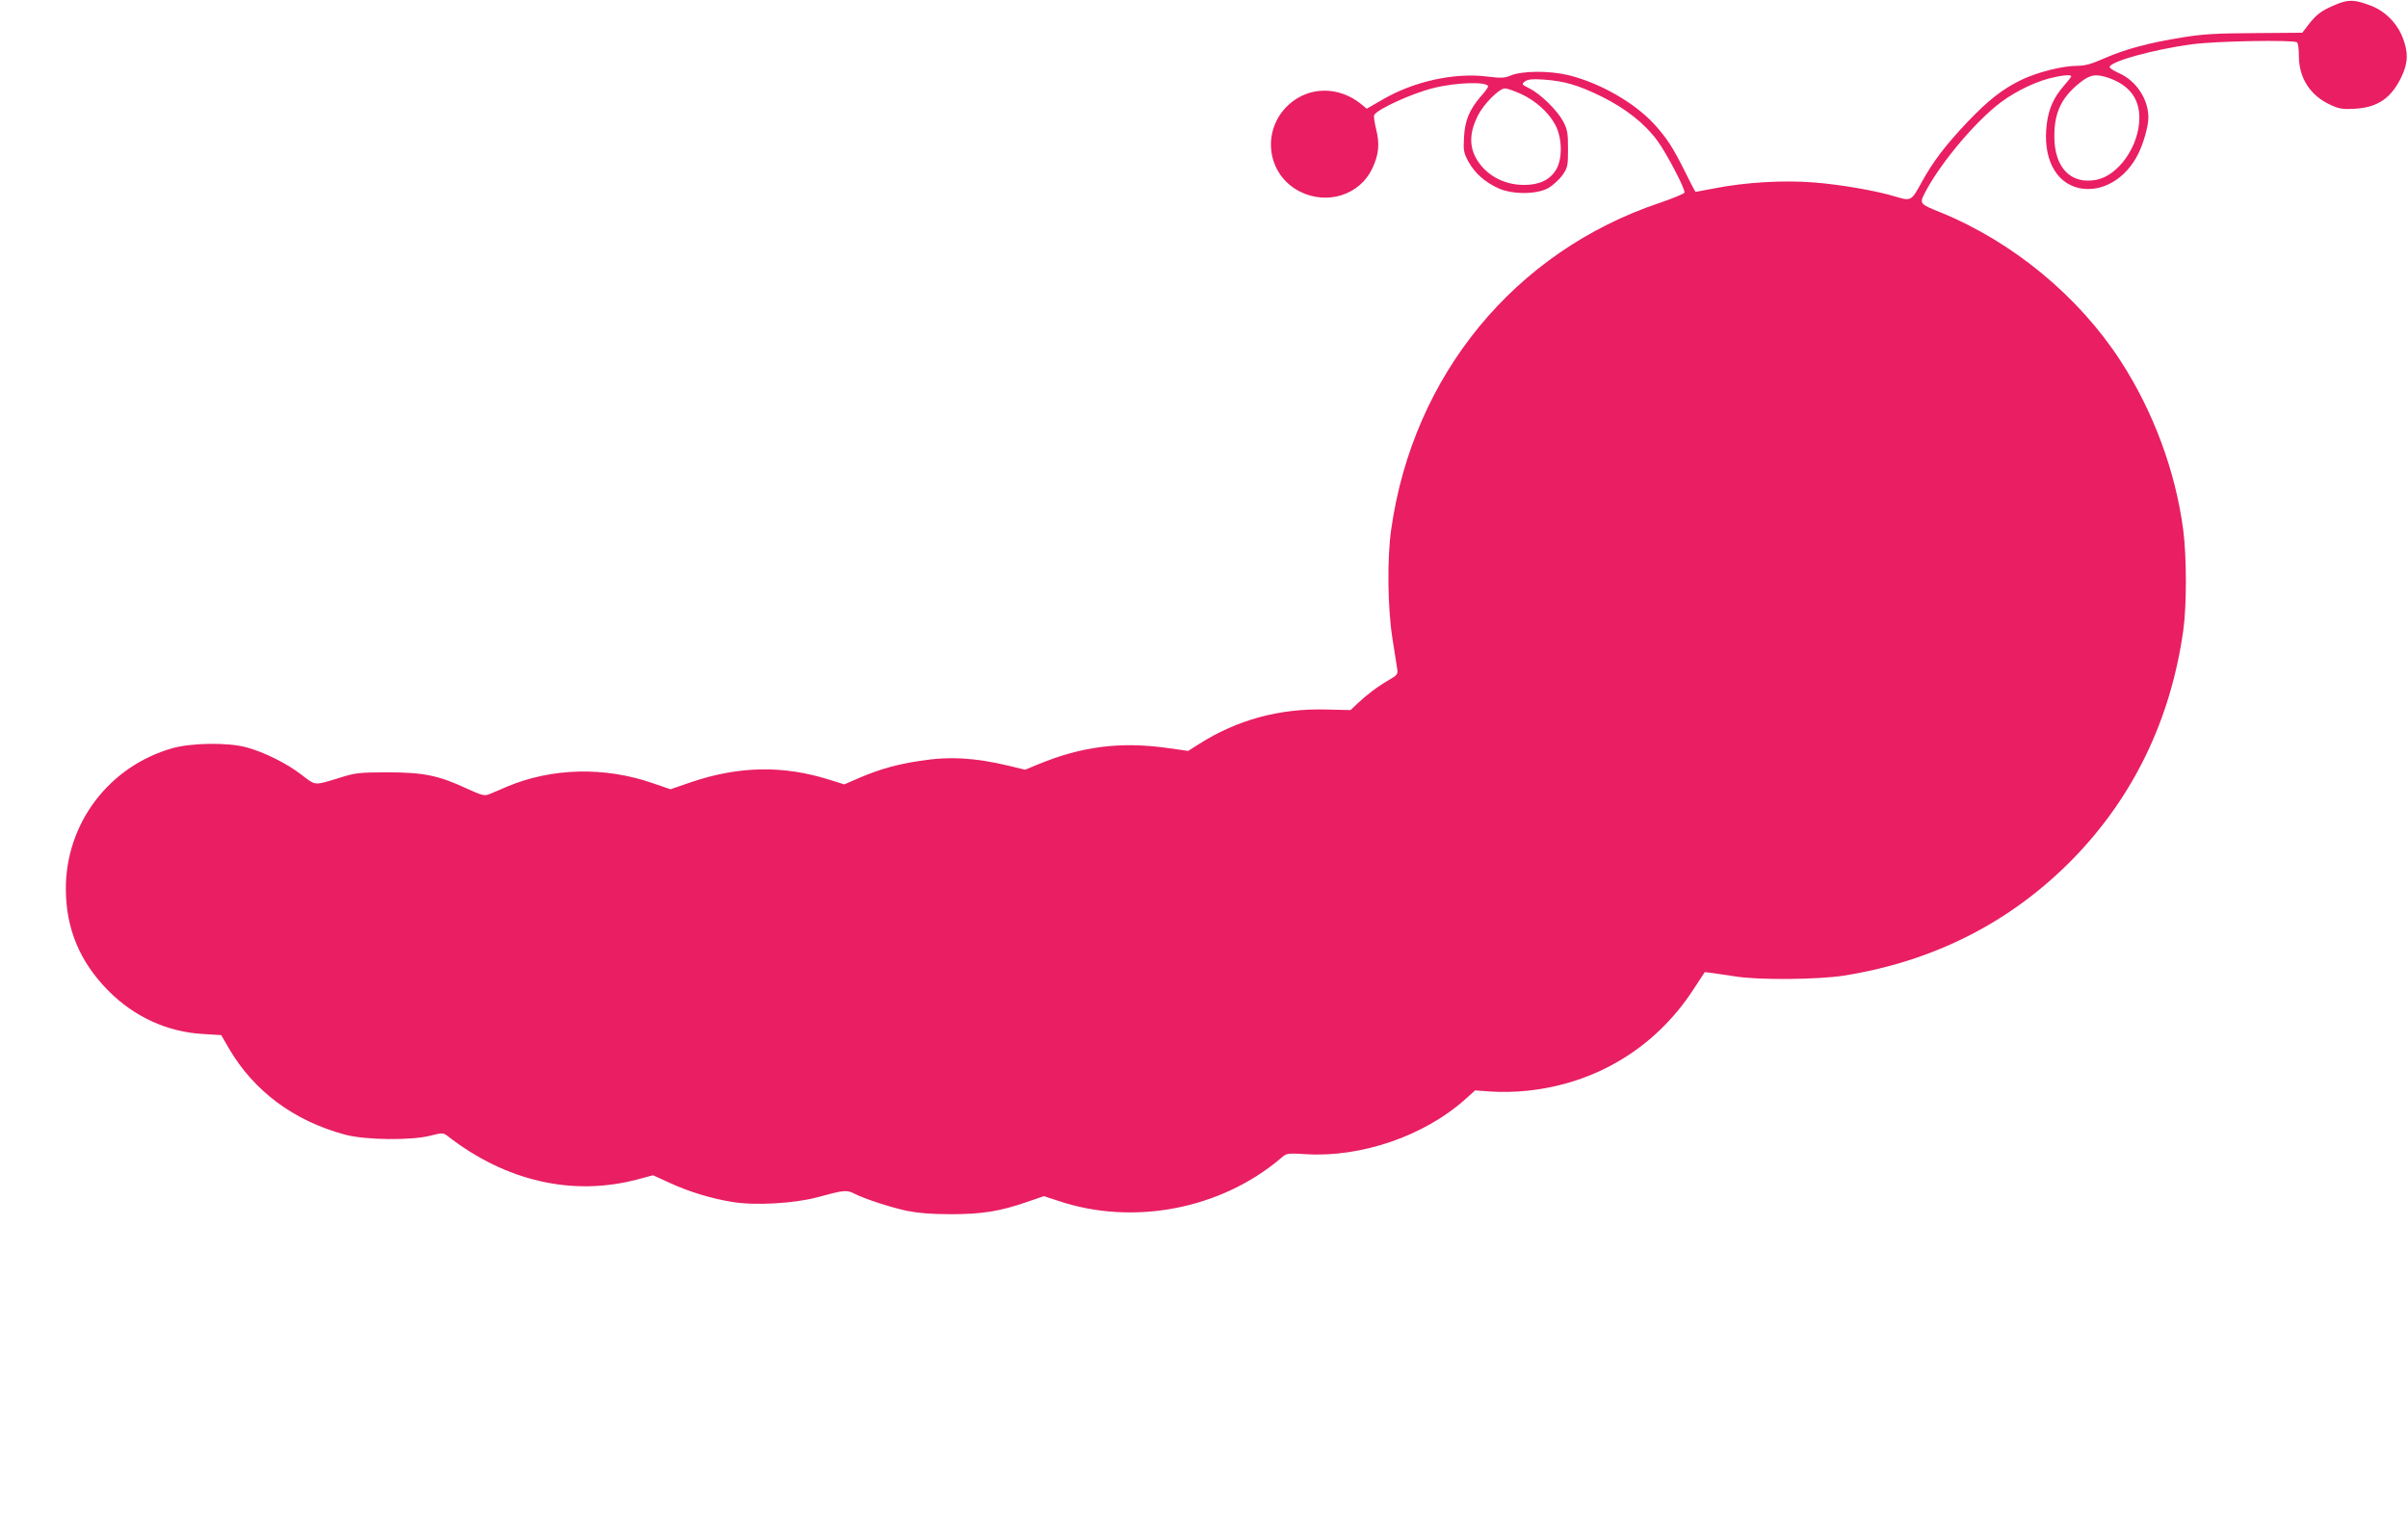
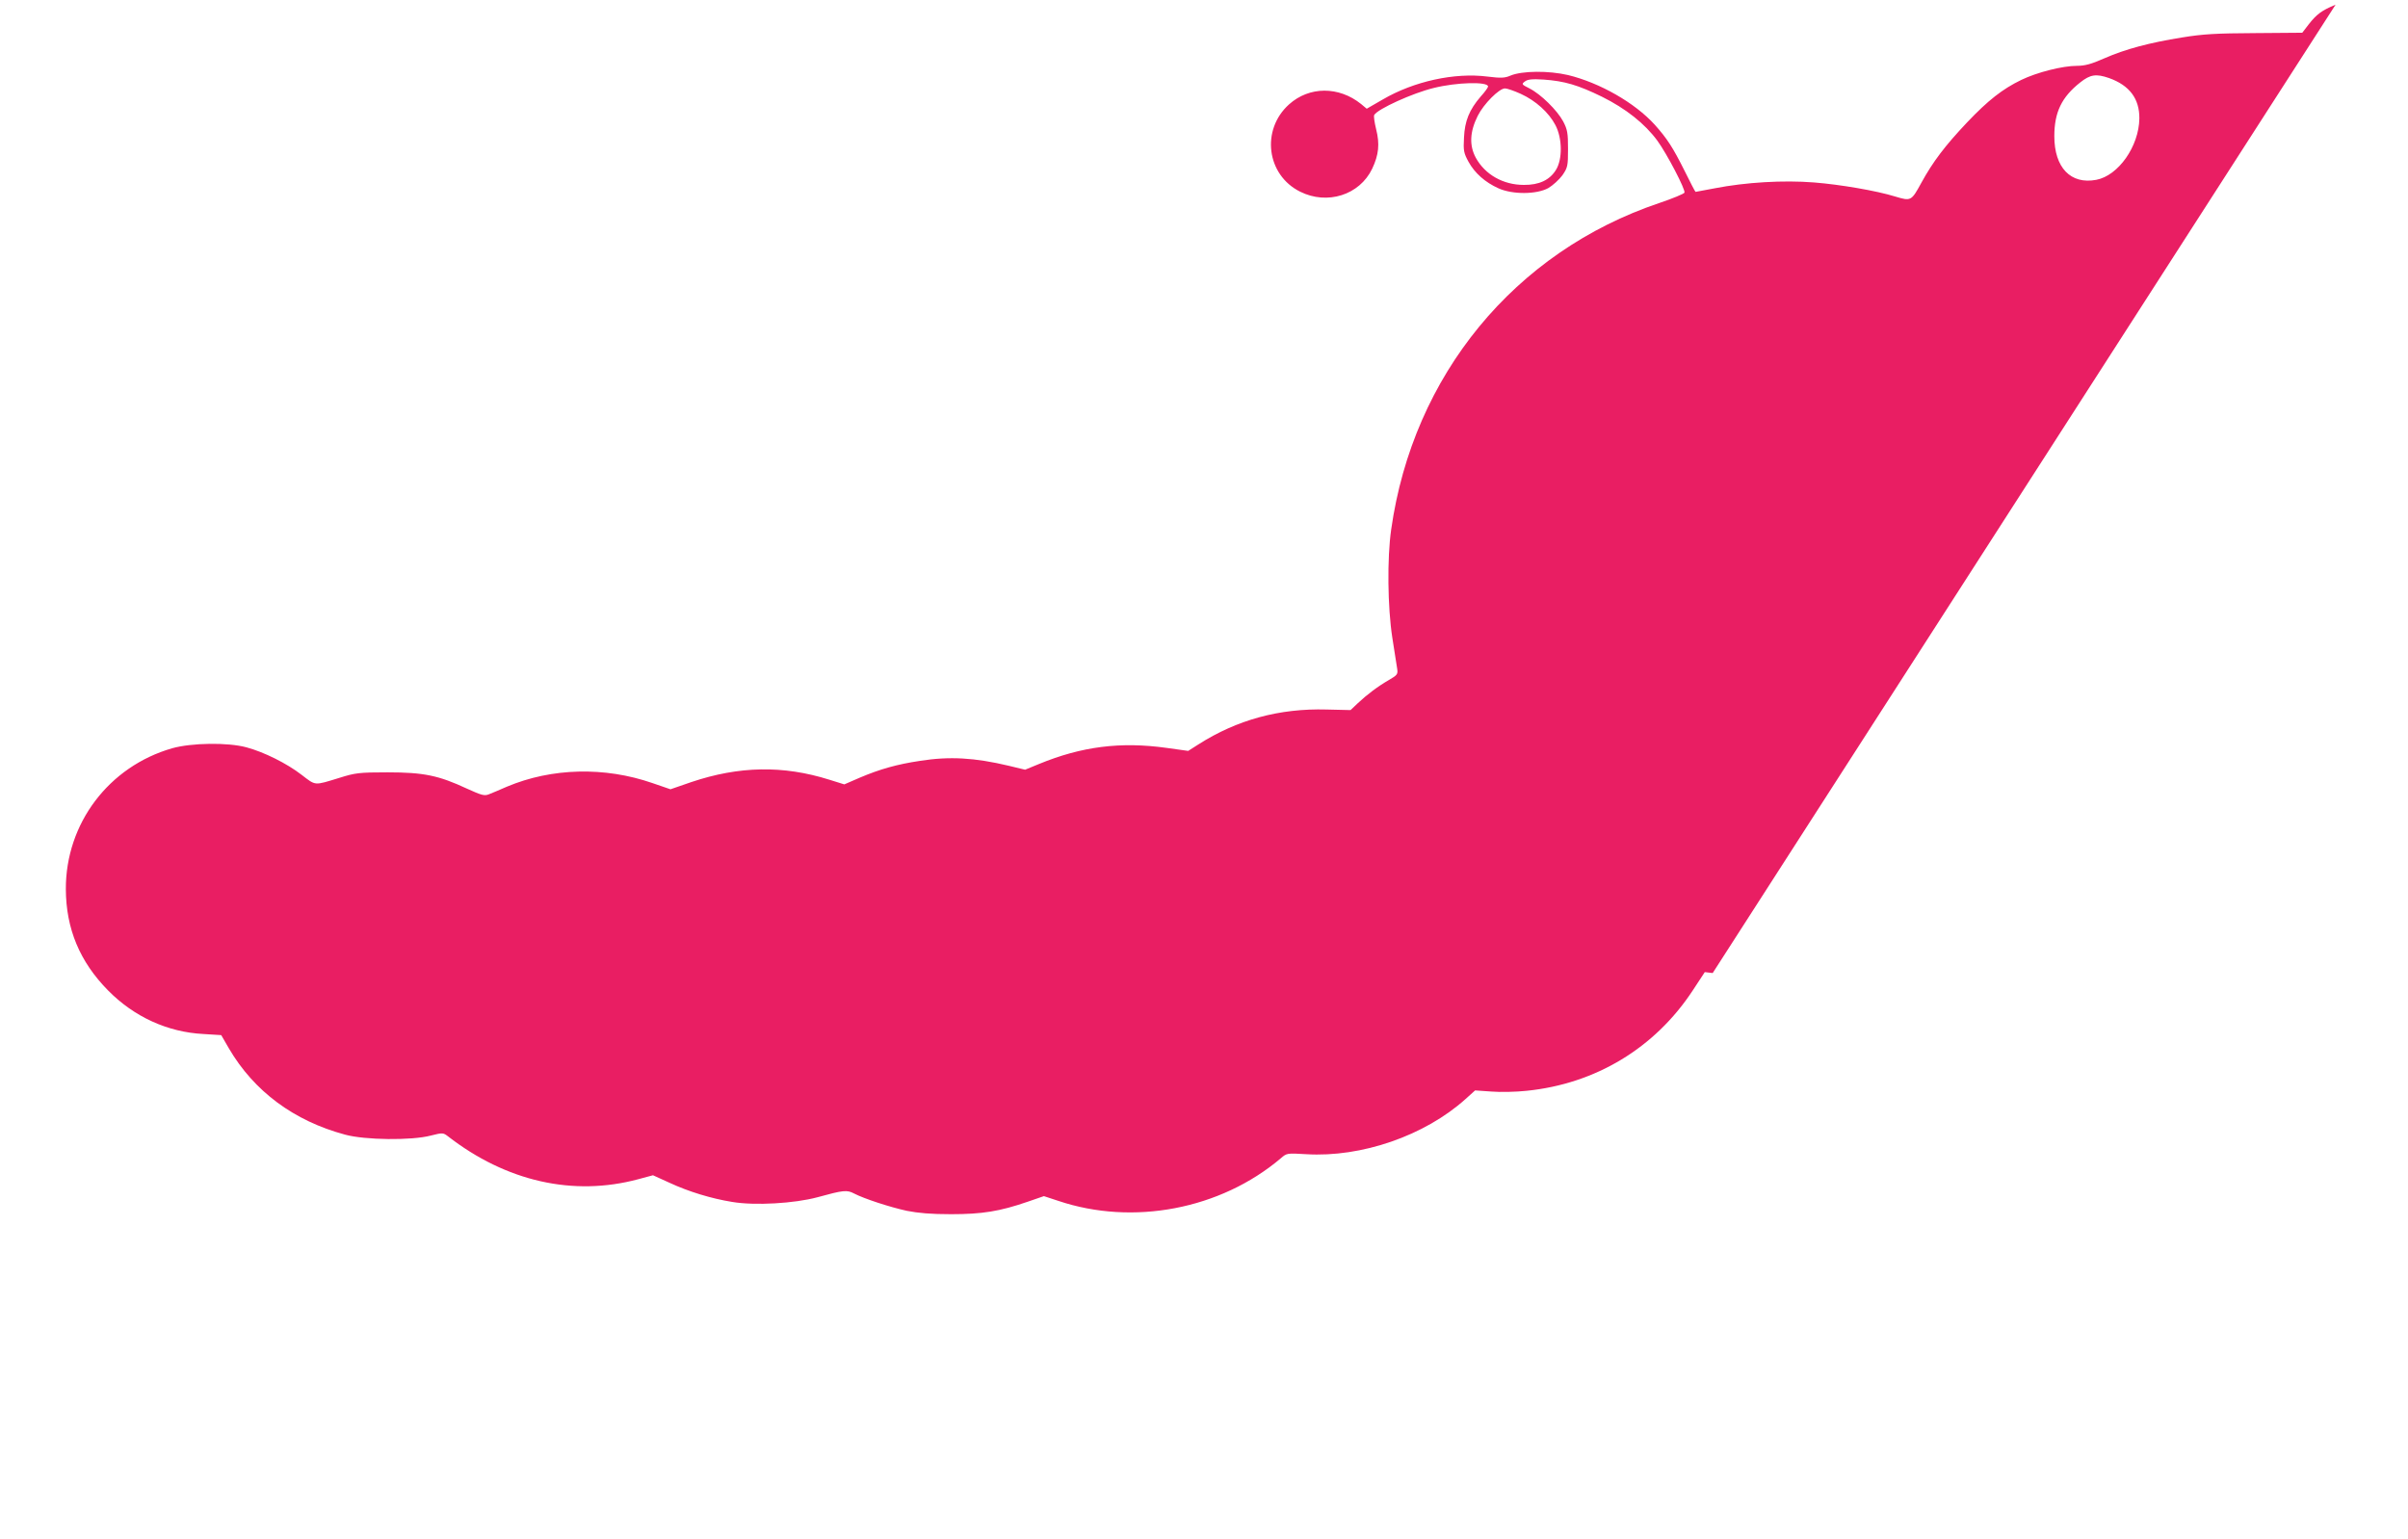
<svg xmlns="http://www.w3.org/2000/svg" version="1.0" width="1280pt" height="818pt" viewBox="0 0 1280 818" preserveAspectRatio="xMidYMid meet">
  <g transform="translate(0,818) scale(0.1,-0.1)" fill="#e91e63" stroke="none">
-     <path d="M12415 8155 c-75 -31 -101 -51 -144 -106 l-33 -43 -252 -2 c-205 -1 -276 -5 -386 -23 -175 -28 -302 -62 -414 -111 -70 -31 -104 -40 -146 -40 -76 0 -211 -34 -296 -75 -99 -48 -176 -108 -288 -226 -117 -124 -181 -208 -243 -321 -53 -97 -55 -98 -138 -73 -100 31 -293 64 -432 75 -164 13 -364 1 -528 -31 -55 -10 -101 -19 -102 -19 -2 0 -28 50 -58 111 -63 126 -93 172 -159 246 -105 116 -292 223 -461 264 -103 24 -244 23 -306 -3 -30 -13 -50 -14 -123 -5 -174 22 -390 -25 -556 -122 l-85 -49 -30 25 c-118 95 -275 95 -383 -2 -150 -135 -120 -375 59 -464 144 -72 316 -18 383 122 35 74 41 131 21 210 -9 37 -14 71 -10 76 19 32 204 116 315 143 123 31 290 35 290 8 0 -5 -17 -29 -39 -53 -61 -71 -85 -130 -89 -219 -4 -69 -1 -82 24 -128 33 -60 88 -109 159 -141 75 -34 203 -33 265 1 24 14 58 45 75 68 28 41 30 49 30 140 0 85 -3 103 -26 147 -32 59 -118 144 -179 175 -42 21 -43 23 -24 37 14 11 38 14 99 10 112 -8 183 -29 310 -91 127 -63 228 -143 295 -234 51 -70 150 -260 144 -276 -2 -6 -62 -31 -133 -55 -770 -259 -1310 -916 -1426 -1736 -22 -153 -19 -413 6 -575 12 -74 23 -149 26 -166 4 -28 1 -33 -44 -59 -59 -34 -116 -77 -166 -124 l-38 -36 -127 3 c-252 7 -477 -55 -681 -185 l-55 -35 -115 16 c-244 34 -451 8 -679 -86 l-73 -30 -87 21 c-181 43 -314 51 -472 26 -121 -18 -213 -44 -319 -89 l-83 -36 -80 25 c-245 77 -479 73 -734 -13 l-110 -38 -96 33 c-254 88 -535 81 -773 -19 -38 -17 -82 -35 -97 -41 -23 -9 -38 -5 -115 30 -152 71 -232 87 -423 87 -152 0 -172 -3 -255 -29 -137 -42 -125 -43 -202 16 -79 61 -200 121 -293 146 -100 27 -292 24 -395 -5 -337 -97 -566 -400 -565 -749 1 -211 74 -386 225 -539 138 -140 316 -221 505 -231 l96 -6 41 -71 c133 -227 345 -385 617 -458 105 -29 354 -32 456 -5 63 16 66 15 90 -3 310 -241 667 -322 1013 -229 l78 21 88 -40 c101 -47 222 -84 334 -102 121 -20 329 -8 452 25 138 38 157 40 195 20 54 -28 189 -72 280 -92 61 -12 128 -18 235 -18 166 0 259 15 407 66 l87 30 76 -25 c398 -134 863 -45 1183 226 32 28 33 28 135 22 294 -18 630 98 847 293 l51 46 87 -6 c47 -4 132 -2 187 4 366 37 681 227 882 532 l65 99 42 -5 c22 -3 77 -11 121 -18 122 -20 437 -17 574 4 481 76 892 285 1222 623 320 329 517 738 584 1209 19 131 19 395 0 539 -41 311 -158 627 -332 896 -224 346 -575 635 -958 791 -110 44 -112 47 -85 100 72 141 236 344 374 460 78 67 198 129 292 153 63 16 114 21 114 10 0 -3 -18 -26 -40 -51 -53 -61 -80 -121 -90 -201 -23 -180 45 -314 172 -342 120 -25 246 47 313 180 29 57 55 150 55 195 0 98 -65 196 -156 236 -24 11 -46 24 -49 30 -17 27 231 97 440 124 128 17 533 24 555 10 6 -3 10 -36 10 -73 0 -117 61 -211 169 -260 46 -21 64 -24 131 -20 120 7 193 58 247 173 34 73 35 129 4 207 -30 76 -94 140 -169 168 -86 33 -119 34 -187 5z m-1204 -390 c109 -39 162 -110 161 -215 -2 -148 -112 -304 -229 -326 -136 -26 -223 65 -223 232 0 127 39 208 138 286 53 42 84 47 153 23z m-3127 -84 c79 -36 149 -99 184 -166 37 -70 38 -182 3 -238 -33 -54 -90 -81 -171 -80 -110 0 -206 55 -255 144 -36 66 -32 139 10 223 32 64 114 146 145 146 11 0 49 -13 84 -29z" />
+     <path d="M12415 8155 c-75 -31 -101 -51 -144 -106 l-33 -43 -252 -2 c-205 -1 -276 -5 -386 -23 -175 -28 -302 -62 -414 -111 -70 -31 -104 -40 -146 -40 -76 0 -211 -34 -296 -75 -99 -48 -176 -108 -288 -226 -117 -124 -181 -208 -243 -321 -53 -97 -55 -98 -138 -73 -100 31 -293 64 -432 75 -164 13 -364 1 -528 -31 -55 -10 -101 -19 -102 -19 -2 0 -28 50 -58 111 -63 126 -93 172 -159 246 -105 116 -292 223 -461 264 -103 24 -244 23 -306 -3 -30 -13 -50 -14 -123 -5 -174 22 -390 -25 -556 -122 l-85 -49 -30 25 c-118 95 -275 95 -383 -2 -150 -135 -120 -375 59 -464 144 -72 316 -18 383 122 35 74 41 131 21 210 -9 37 -14 71 -10 76 19 32 204 116 315 143 123 31 290 35 290 8 0 -5 -17 -29 -39 -53 -61 -71 -85 -130 -89 -219 -4 -69 -1 -82 24 -128 33 -60 88 -109 159 -141 75 -34 203 -33 265 1 24 14 58 45 75 68 28 41 30 49 30 140 0 85 -3 103 -26 147 -32 59 -118 144 -179 175 -42 21 -43 23 -24 37 14 11 38 14 99 10 112 -8 183 -29 310 -91 127 -63 228 -143 295 -234 51 -70 150 -260 144 -276 -2 -6 -62 -31 -133 -55 -770 -259 -1310 -916 -1426 -1736 -22 -153 -19 -413 6 -575 12 -74 23 -149 26 -166 4 -28 1 -33 -44 -59 -59 -34 -116 -77 -166 -124 l-38 -36 -127 3 c-252 7 -477 -55 -681 -185 l-55 -35 -115 16 c-244 34 -451 8 -679 -86 l-73 -30 -87 21 c-181 43 -314 51 -472 26 -121 -18 -213 -44 -319 -89 l-83 -36 -80 25 c-245 77 -479 73 -734 -13 l-110 -38 -96 33 c-254 88 -535 81 -773 -19 -38 -17 -82 -35 -97 -41 -23 -9 -38 -5 -115 30 -152 71 -232 87 -423 87 -152 0 -172 -3 -255 -29 -137 -42 -125 -43 -202 16 -79 61 -200 121 -293 146 -100 27 -292 24 -395 -5 -337 -97 -566 -400 -565 -749 1 -211 74 -386 225 -539 138 -140 316 -221 505 -231 l96 -6 41 -71 c133 -227 345 -385 617 -458 105 -29 354 -32 456 -5 63 16 66 15 90 -3 310 -241 667 -322 1013 -229 l78 21 88 -40 c101 -47 222 -84 334 -102 121 -20 329 -8 452 25 138 38 157 40 195 20 54 -28 189 -72 280 -92 61 -12 128 -18 235 -18 166 0 259 15 407 66 l87 30 76 -25 c398 -134 863 -45 1183 226 32 28 33 28 135 22 294 -18 630 98 847 293 l51 46 87 -6 c47 -4 132 -2 187 4 366 37 681 227 882 532 l65 99 42 -5 z m-1204 -390 c109 -39 162 -110 161 -215 -2 -148 -112 -304 -229 -326 -136 -26 -223 65 -223 232 0 127 39 208 138 286 53 42 84 47 153 23z m-3127 -84 c79 -36 149 -99 184 -166 37 -70 38 -182 3 -238 -33 -54 -90 -81 -171 -80 -110 0 -206 55 -255 144 -36 66 -32 139 10 223 32 64 114 146 145 146 11 0 49 -13 84 -29z" />
  </g>
</svg>